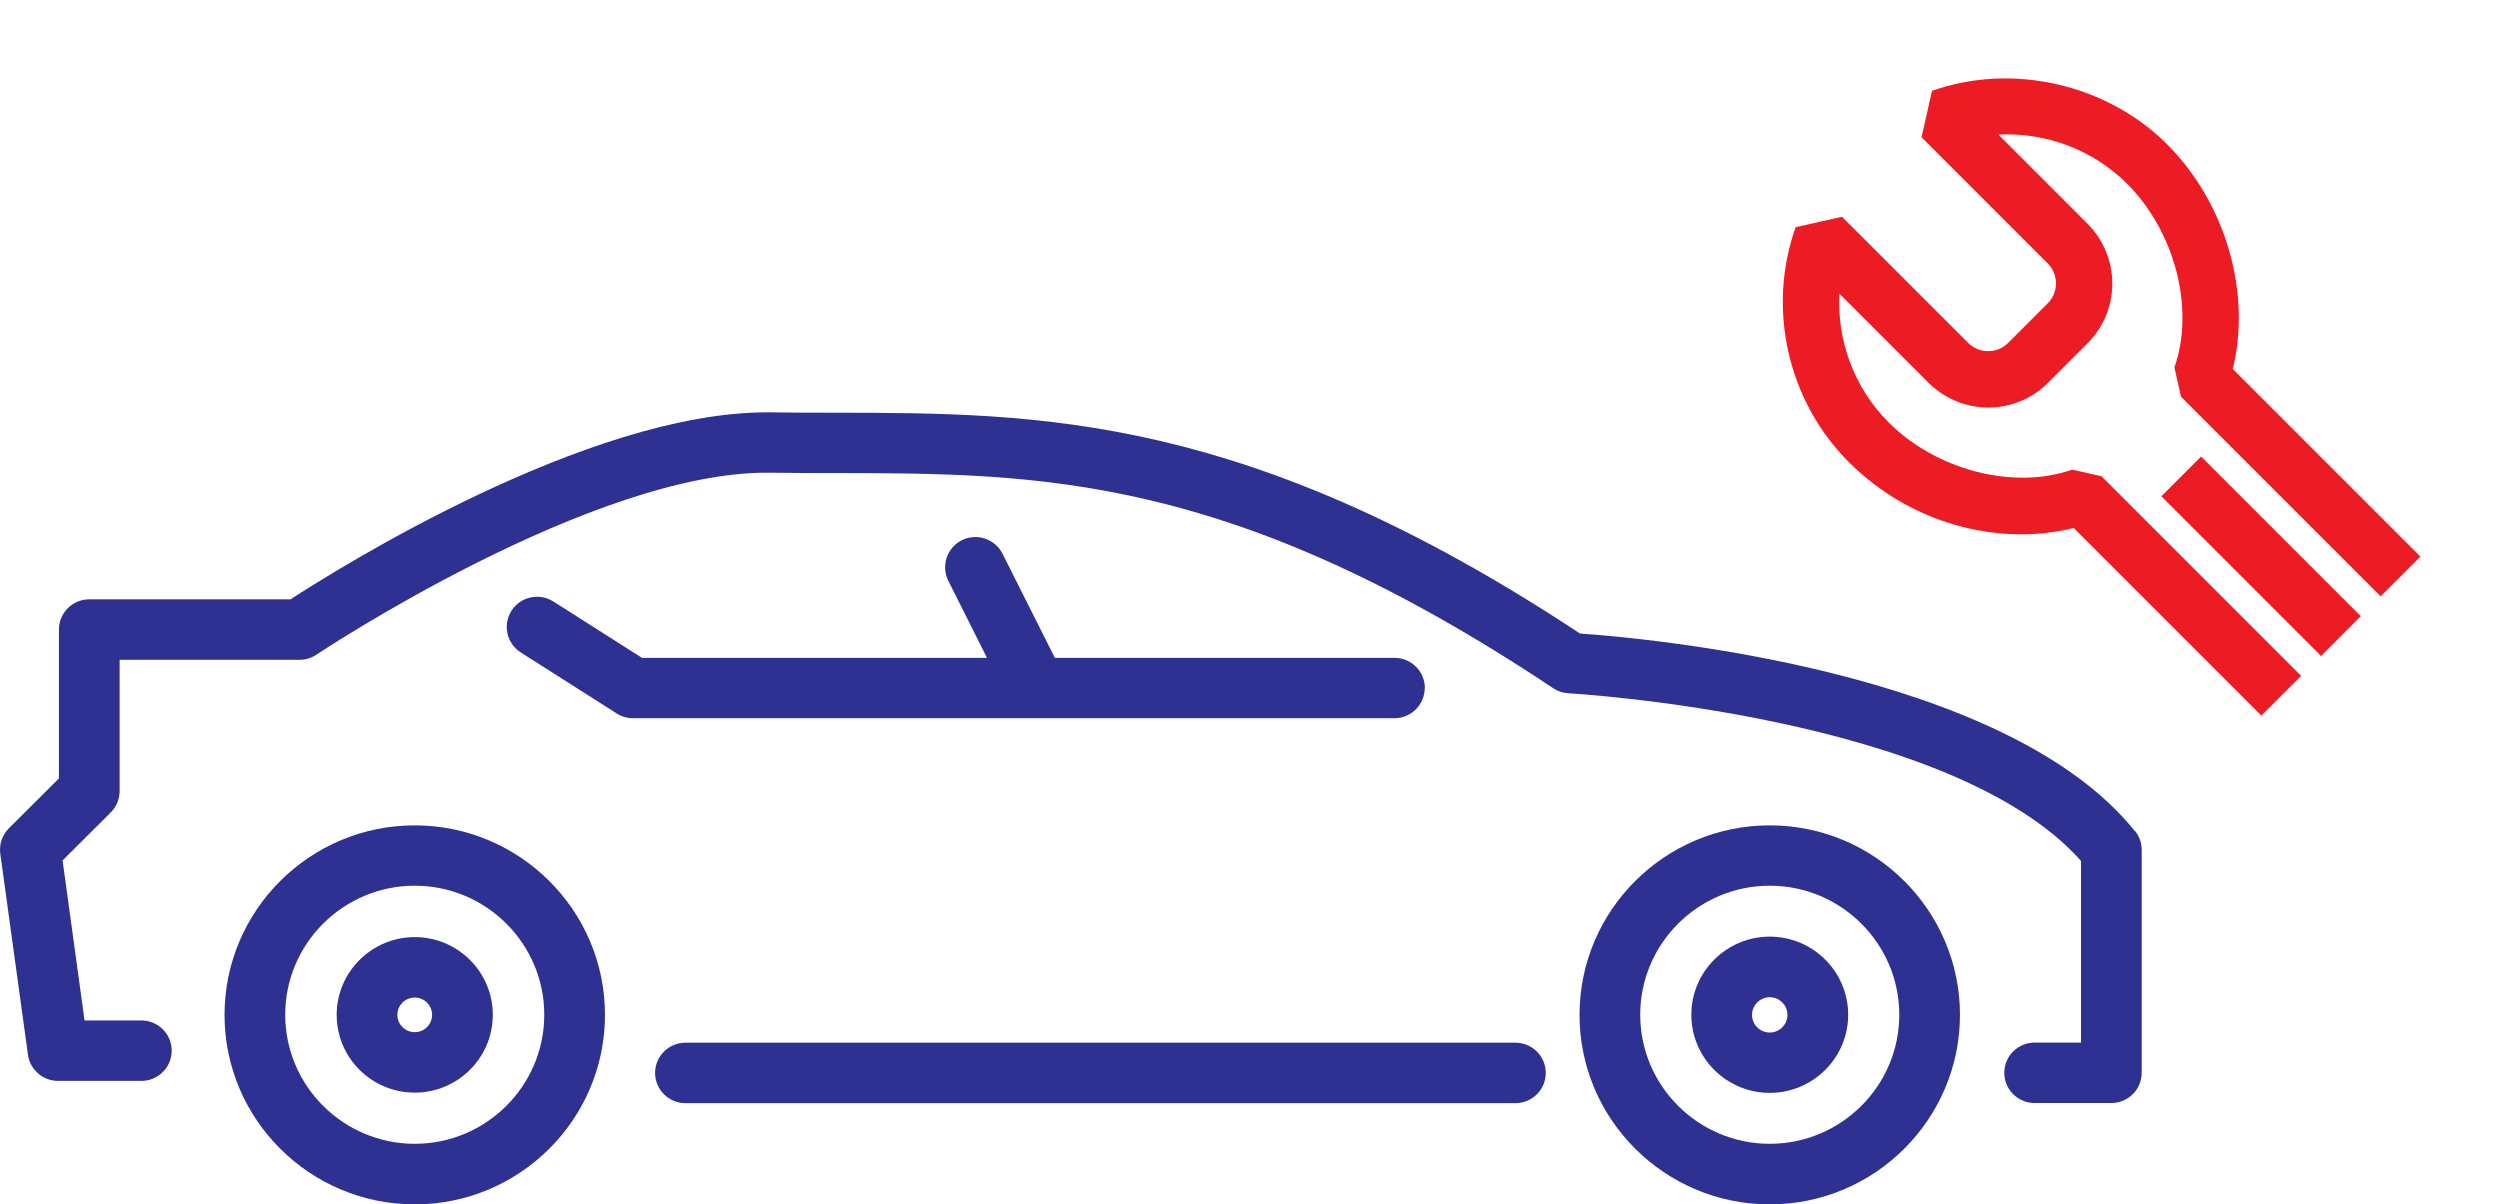
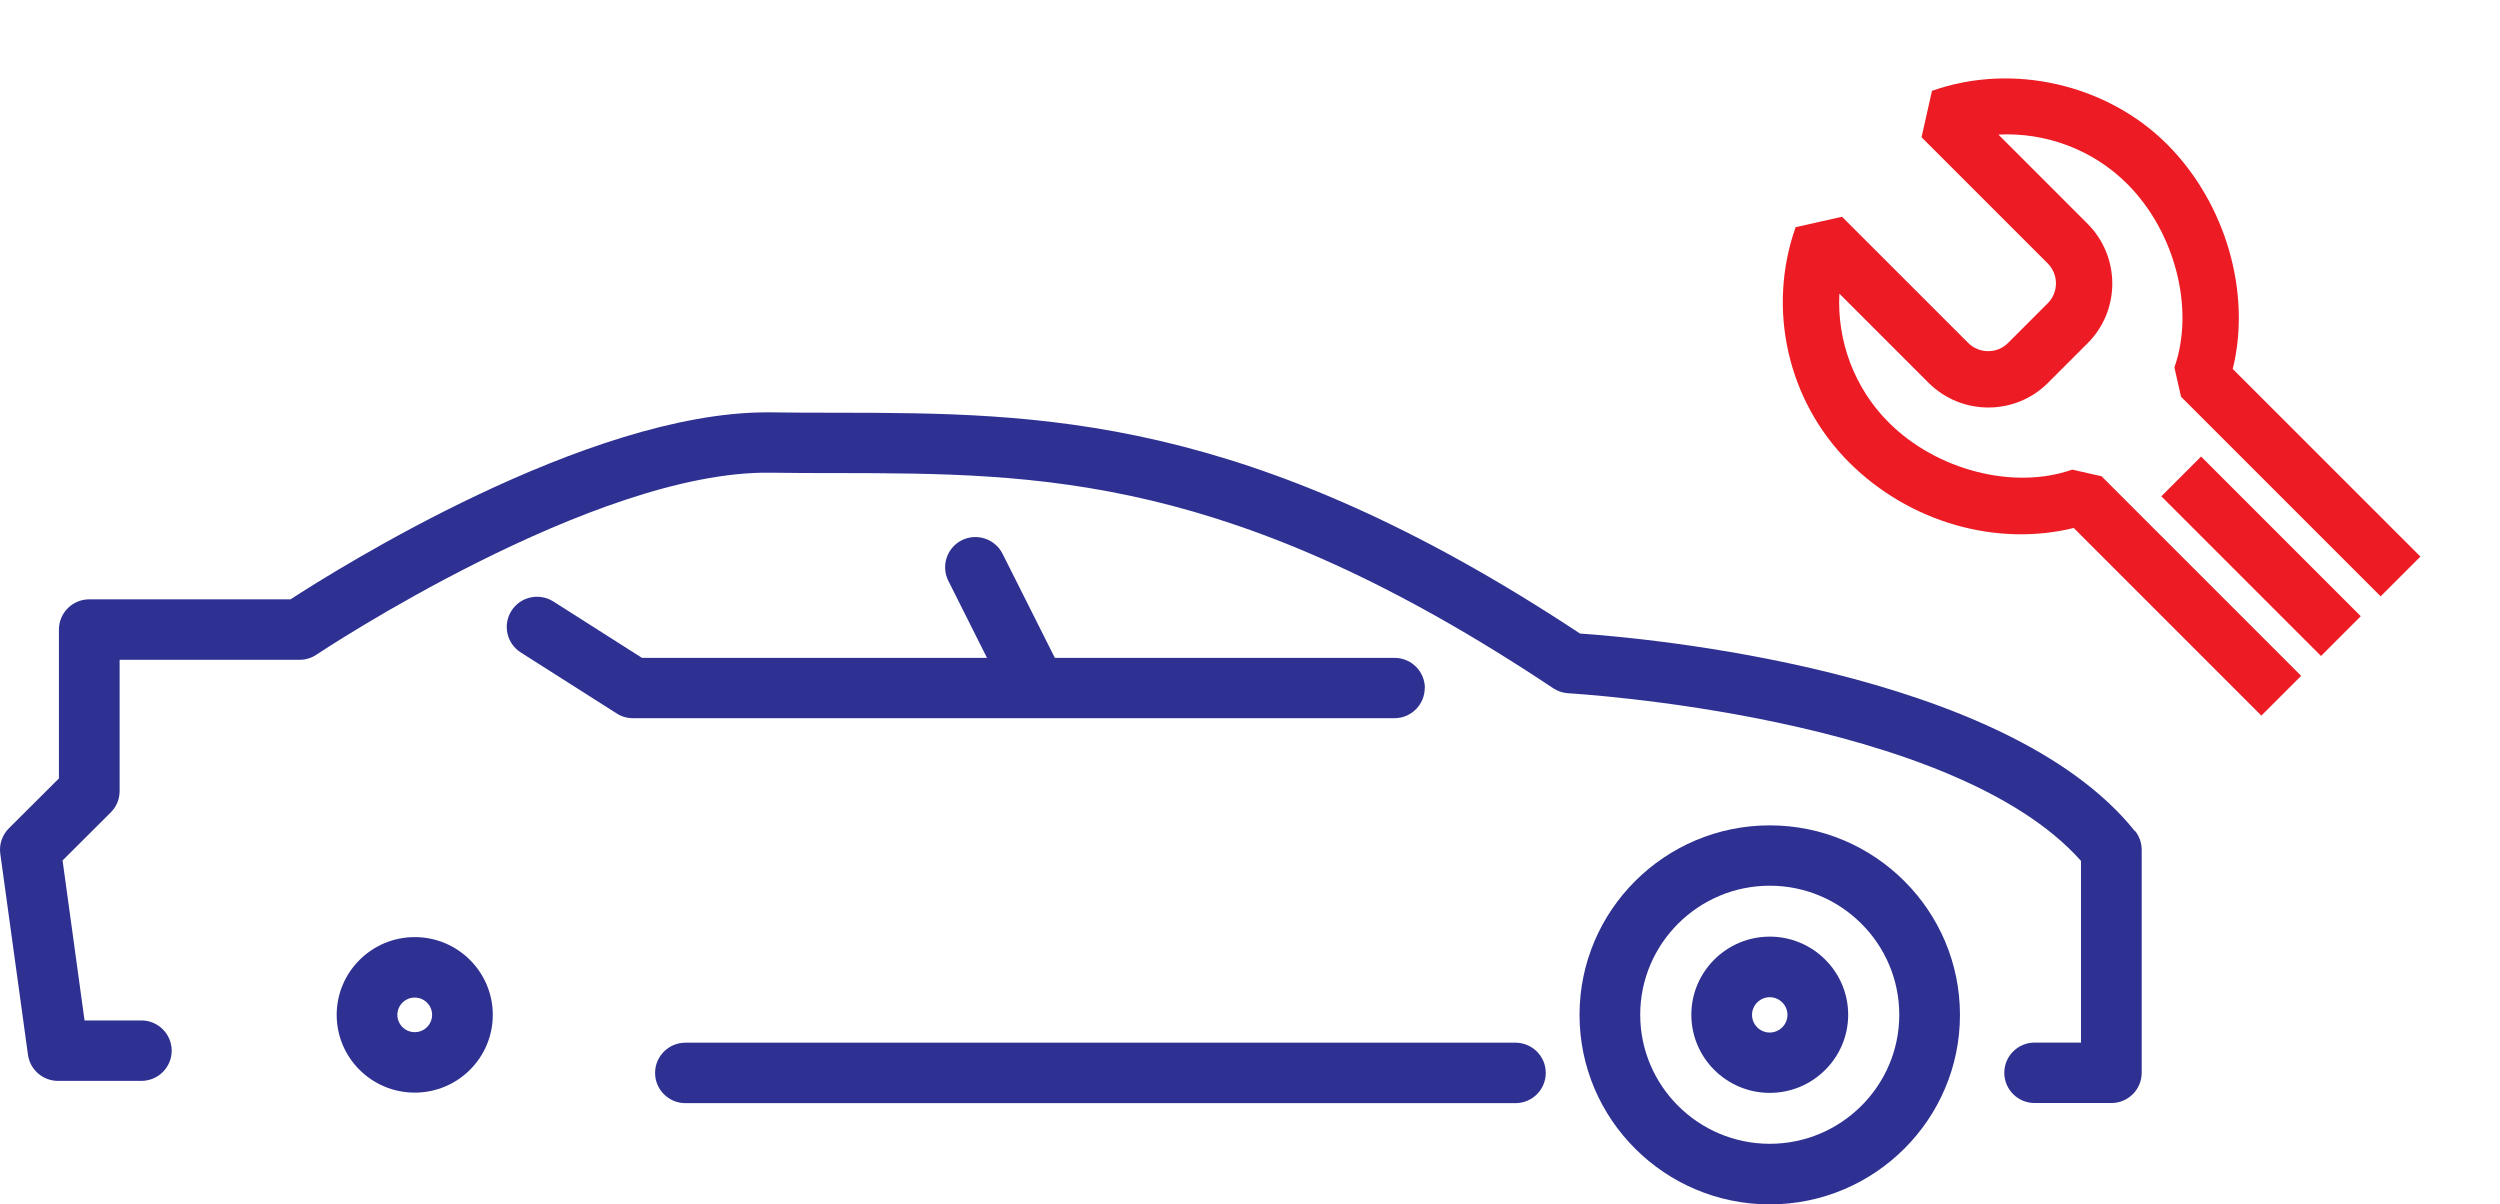
<svg xmlns="http://www.w3.org/2000/svg" width="137" height="66" viewBox="0 0 137 66" fill="none">
  <path d="M96.982 51.327C94.614 51.327 92.685 53.249 92.685 55.608C92.685 57.968 94.614 59.89 96.982 59.89C99.35 59.89 101.28 57.968 101.28 55.608C101.28 53.249 99.35 51.327 96.982 51.327ZM96.982 56.583C96.443 56.583 96.011 56.145 96.011 55.615C96.011 55.085 96.45 54.647 96.982 54.647C97.514 54.647 97.953 55.085 97.953 55.615C97.953 56.145 97.514 56.583 96.982 56.583Z" fill="#2E3192" />
  <path d="M22.728 51.353C20.373 51.353 18.45 53.262 18.45 55.615C18.45 57.968 20.366 59.876 22.728 59.876C25.089 59.876 27.005 57.968 27.005 55.615C27.005 53.262 25.089 51.353 22.728 51.353ZM22.728 56.562C22.202 56.562 21.776 56.138 21.776 55.615C21.776 55.091 22.202 54.667 22.728 54.667C23.253 54.667 23.679 55.091 23.679 55.615C23.679 56.138 23.253 56.562 22.728 56.562Z" fill="#2E3192" />
  <path d="M116.993 45.548C109.894 36.674 89.97 34.95 86.584 34.718C68.337 22.657 56.928 22.637 45.885 22.617C44.681 22.617 43.47 22.617 42.259 22.597C42.179 22.597 42.093 22.597 42.013 22.597C32.187 22.597 18.55 31.133 15.922 32.843H4.892C3.974 32.843 3.229 33.585 3.229 34.5V42.658L0.488 45.389C0.123 45.753 -0.057 46.27 0.016 46.787L1.533 57.802C1.646 58.624 2.351 59.233 3.183 59.233H7.746C8.664 59.233 9.409 58.491 9.409 57.577C9.409 56.662 8.664 55.92 7.746 55.92H4.633L3.429 47.152L6.07 44.52C6.382 44.209 6.555 43.791 6.555 43.347V36.157H16.421C16.754 36.157 17.073 36.057 17.346 35.872C17.499 35.772 32.533 25.771 42.212 25.904C43.443 25.924 44.661 25.924 45.885 25.924C56.994 25.944 67.485 25.964 85.114 37.714C85.36 37.88 85.653 37.973 85.952 37.992C86.165 38.006 106.974 39.205 114.039 47.178V57.133H111.498C110.58 57.133 109.835 57.875 109.835 58.789C109.835 59.704 110.58 60.446 111.498 60.446H115.702C116.62 60.446 117.365 59.704 117.365 58.789V46.575C117.365 46.197 117.239 45.833 117.006 45.541L116.993 45.548Z" fill="#2E3192" />
  <path d="M83.045 57.139H37.562C36.645 57.139 35.899 57.881 35.899 58.796C35.899 59.711 36.645 60.453 37.562 60.453H83.045C83.963 60.453 84.708 59.711 84.708 58.796C84.708 57.881 83.963 57.139 83.045 57.139Z" fill="#2E3192" />
-   <path d="M22.728 45.23C16.98 45.23 12.304 49.889 12.304 55.615C12.304 61.341 16.98 66 22.728 66C28.476 66 33.153 61.341 33.153 55.615C33.153 49.889 28.476 45.23 22.728 45.23ZM22.728 62.68C18.817 62.68 15.63 59.505 15.63 55.608C15.63 51.711 18.817 48.537 22.728 48.537C26.64 48.537 29.826 51.711 29.826 55.608C29.826 59.505 26.64 62.68 22.728 62.68Z" fill="#2E3192" />
  <path d="M96.982 45.23C91.234 45.23 86.558 49.889 86.558 55.615C86.558 61.341 91.234 66 96.982 66C102.73 66 107.406 61.341 107.406 55.615C107.406 49.889 102.73 45.23 96.982 45.23ZM96.982 62.68C93.07 62.68 89.884 59.505 89.884 55.608C89.884 51.711 93.07 48.537 96.982 48.537C100.894 48.537 104.08 51.711 104.08 55.608C104.08 59.505 100.894 62.68 96.982 62.68Z" fill="#2E3192" />
  <path d="M78.083 37.708C78.083 36.793 77.338 36.051 76.42 36.051H57.806L54.939 30.344C54.527 29.529 53.529 29.198 52.711 29.602C51.892 30.013 51.56 31.007 51.965 31.822L54.087 36.051H35.181L30.325 32.962C29.547 32.472 28.522 32.697 28.03 33.466C27.538 34.235 27.764 35.262 28.535 35.752L33.798 39.099C34.064 39.272 34.376 39.358 34.689 39.358H76.413C77.331 39.358 78.076 38.615 78.076 37.701L78.083 37.708Z" fill="#2E3192" />
  <path d="M119.157 20.136L119.52 21.741L130.459 32.68L132.638 30.501L122.355 20.219C123.383 16.062 121.987 11.136 118.749 7.898C115.511 4.66 110.345 3.394 105.873 4.978L105.3 7.52L112.213 14.434C112.815 15.035 112.817 16.018 112.218 16.617L110.039 18.796C109.44 19.395 108.457 19.393 107.856 18.791L100.942 11.878L98.4 12.451C96.816 16.923 97.962 21.969 101.32 25.327C104.678 28.685 109.484 29.962 113.641 28.933L123.923 39.216L126.102 37.037L115.163 26.098L113.557 25.735C110.35 26.863 106.124 25.774 103.498 23.148C101.617 21.267 100.662 18.678 100.798 16.091L105.677 20.97C107.493 22.786 110.429 22.781 112.227 20.983L114.405 18.805C116.203 17.007 116.208 14.071 114.392 12.255L109.513 7.376C112.1 7.24 114.689 8.195 116.57 10.076C119.196 12.702 120.285 16.929 119.157 20.136Z" fill="#ED1C24" />
  <path d="M120.619 25.018L118.44 27.197L127.192 35.948L129.37 33.769L120.619 25.018Z" fill="#ED1C24" />
</svg>